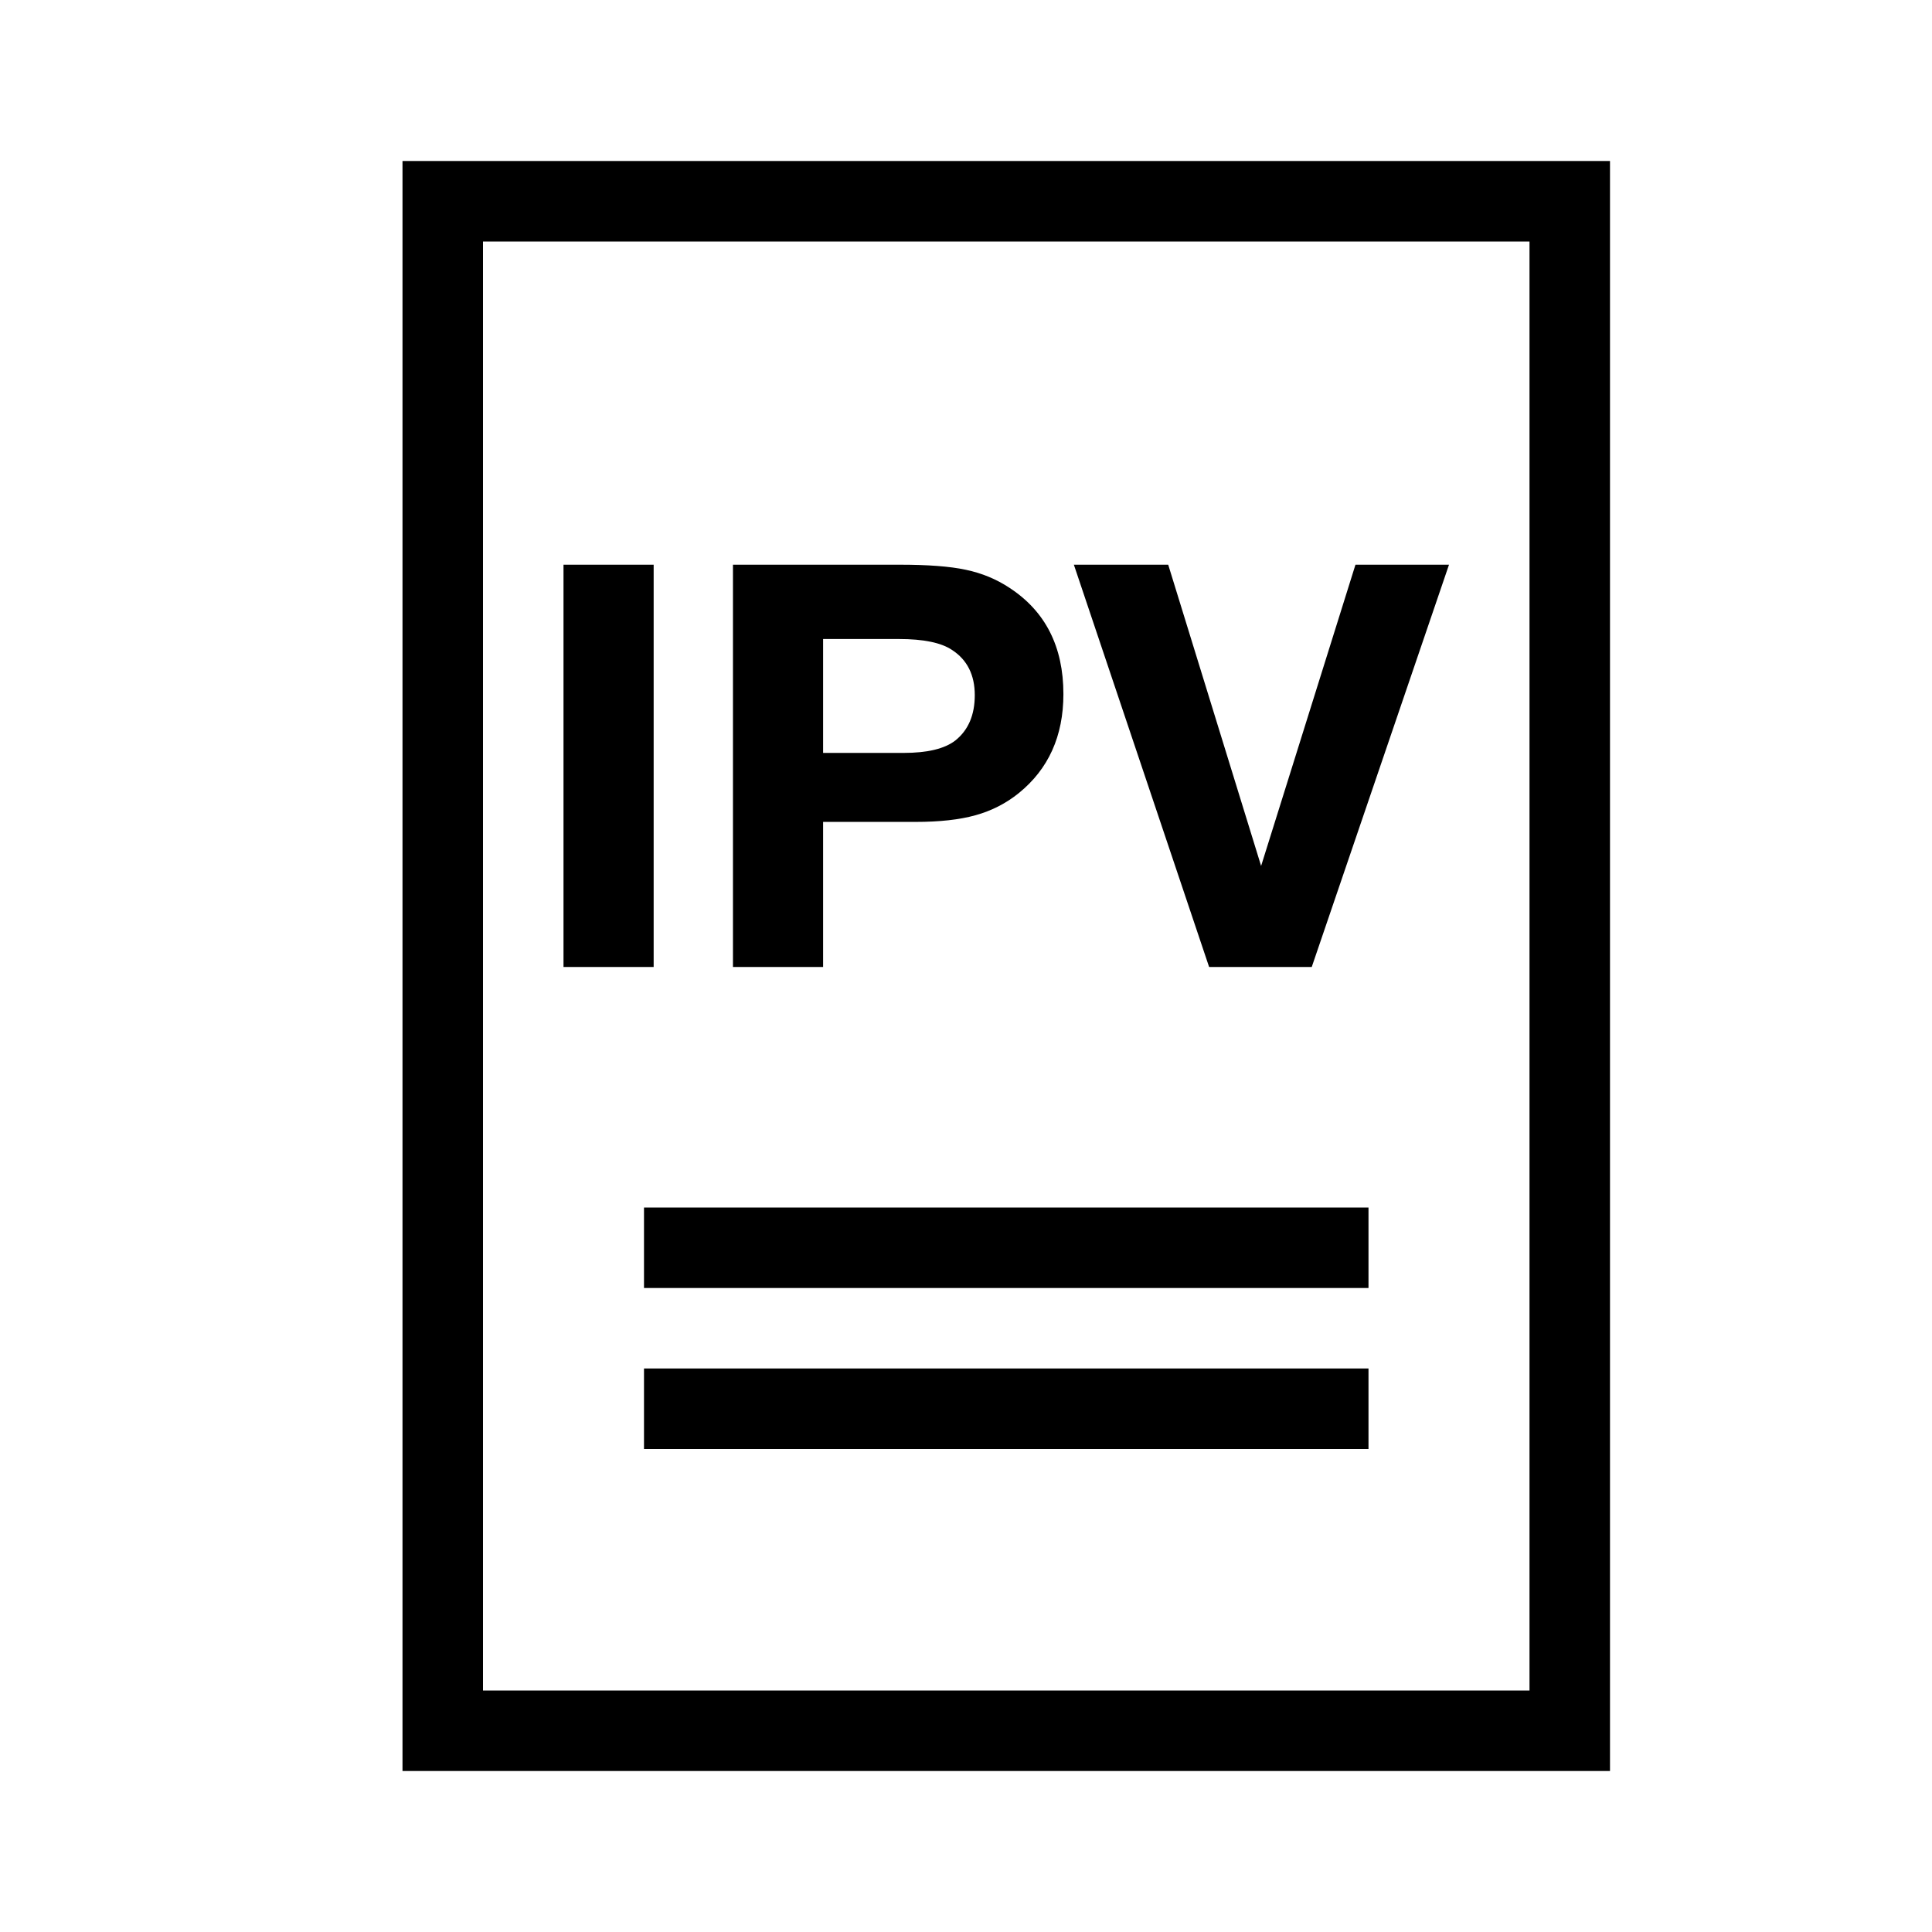
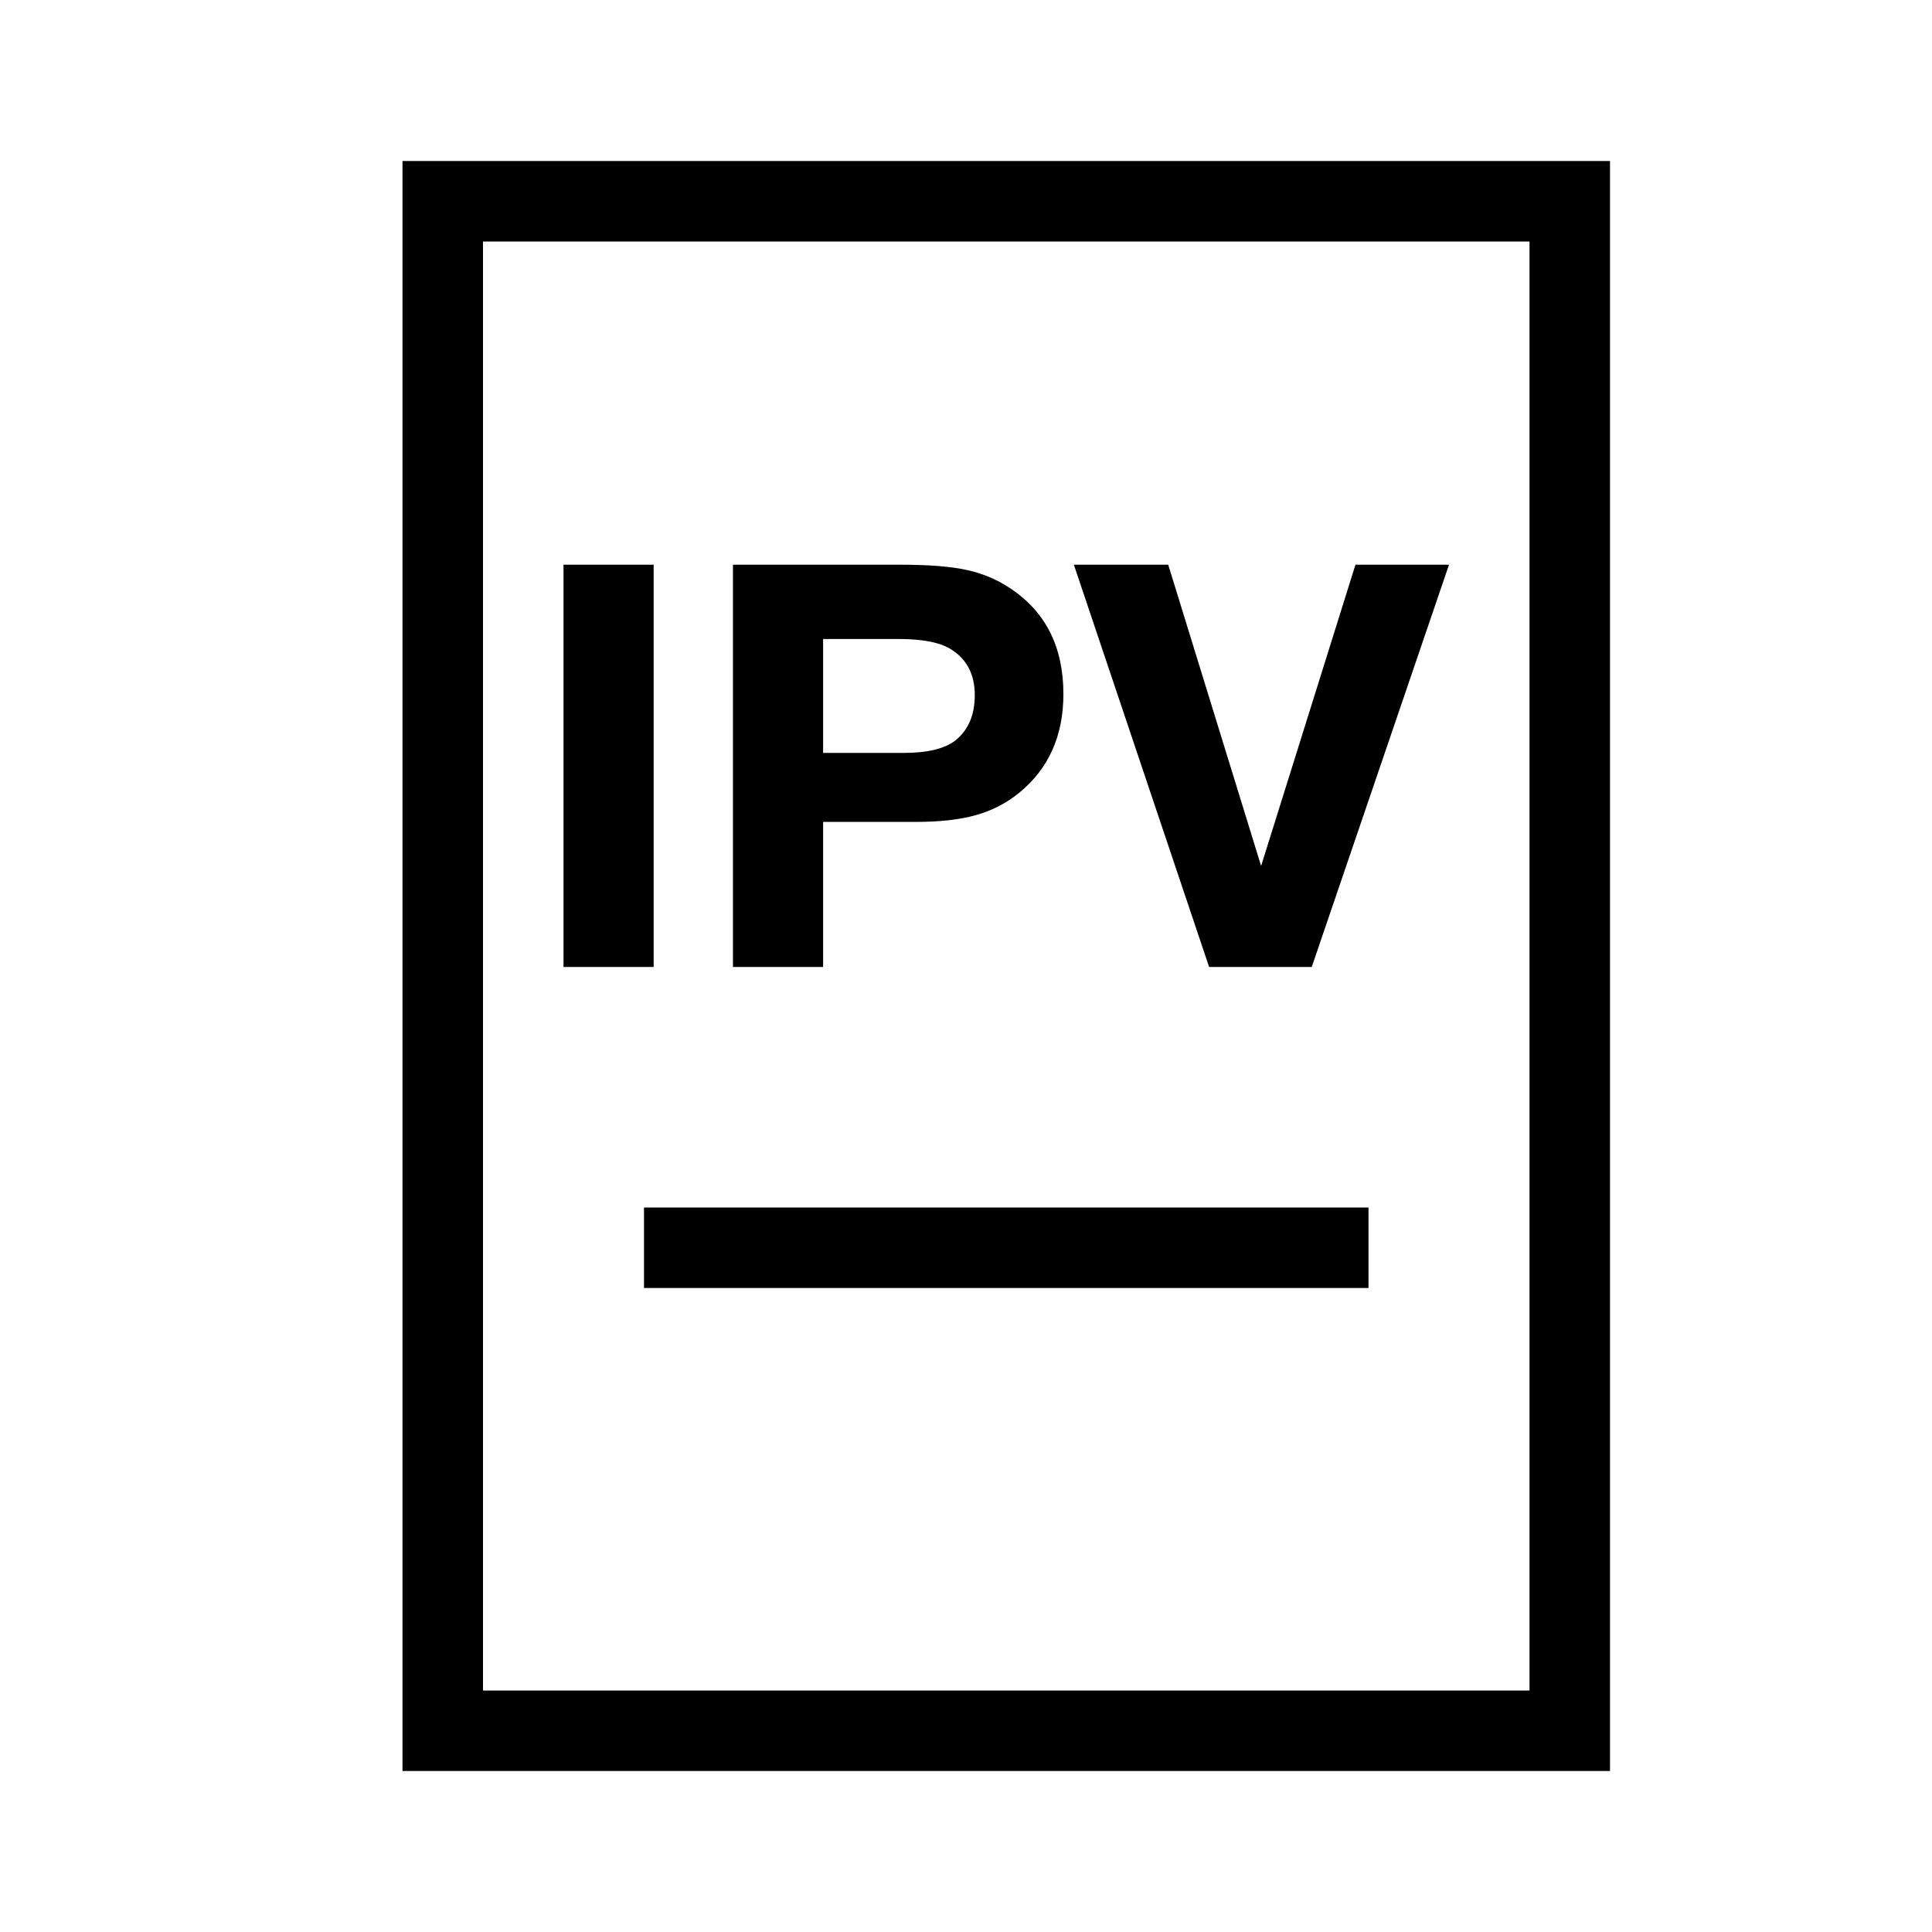
<svg xmlns="http://www.w3.org/2000/svg" width="24" height="24" viewBox="0 0 24 24" fill="none">
-   <path fill-rule="evenodd" clip-rule="evenodd" d="M5.5 2H5v20h15V2H5.5ZM6 21V3h13v18H6Zm2-5h9v-1H8v1Zm9 2H8v-1h9v1Zm-8.88-5.988V7.015H7v4.997h1.12Zm.985-4.997h2.07c.349 0 .623.02.823.063.2.042.38.117.542.224.446.291.67.731.67 1.32 0 .521-.185.931-.554 1.23-.157.127-.336.219-.537.275-.2.056-.449.083-.744.083h-1.15v1.802h-1.12V7.015Zm1.12.923v1.415h1c.297 0 .51-.052.642-.154.161-.128.242-.316.242-.564 0-.25-.094-.438-.281-.56-.136-.092-.357-.137-.663-.137h-.94Zm6.07 4.074L18 7.015h-1.162l-1.172 3.742-1.154-3.742H13.34l1.68 4.997h1.275Z" fill="#000" />
+   <path fill-rule="evenodd" clip-rule="evenodd" d="M5.5 2H5v20h15V2H5.5ZM6 21V3h13v18H6Zm2-5h9v-1H8v1Zm9 2H8h9v1Zm-8.88-5.988V7.015H7v4.997h1.12Zm.985-4.997h2.07c.349 0 .623.02.823.063.2.042.38.117.542.224.446.291.67.731.67 1.32 0 .521-.185.931-.554 1.23-.157.127-.336.219-.537.275-.2.056-.449.083-.744.083h-1.15v1.802h-1.12V7.015Zm1.12.923v1.415h1c.297 0 .51-.052.642-.154.161-.128.242-.316.242-.564 0-.25-.094-.438-.281-.56-.136-.092-.357-.137-.663-.137h-.94Zm6.07 4.074L18 7.015h-1.162l-1.172 3.742-1.154-3.742H13.34l1.68 4.997h1.275Z" fill="#000" />
</svg>